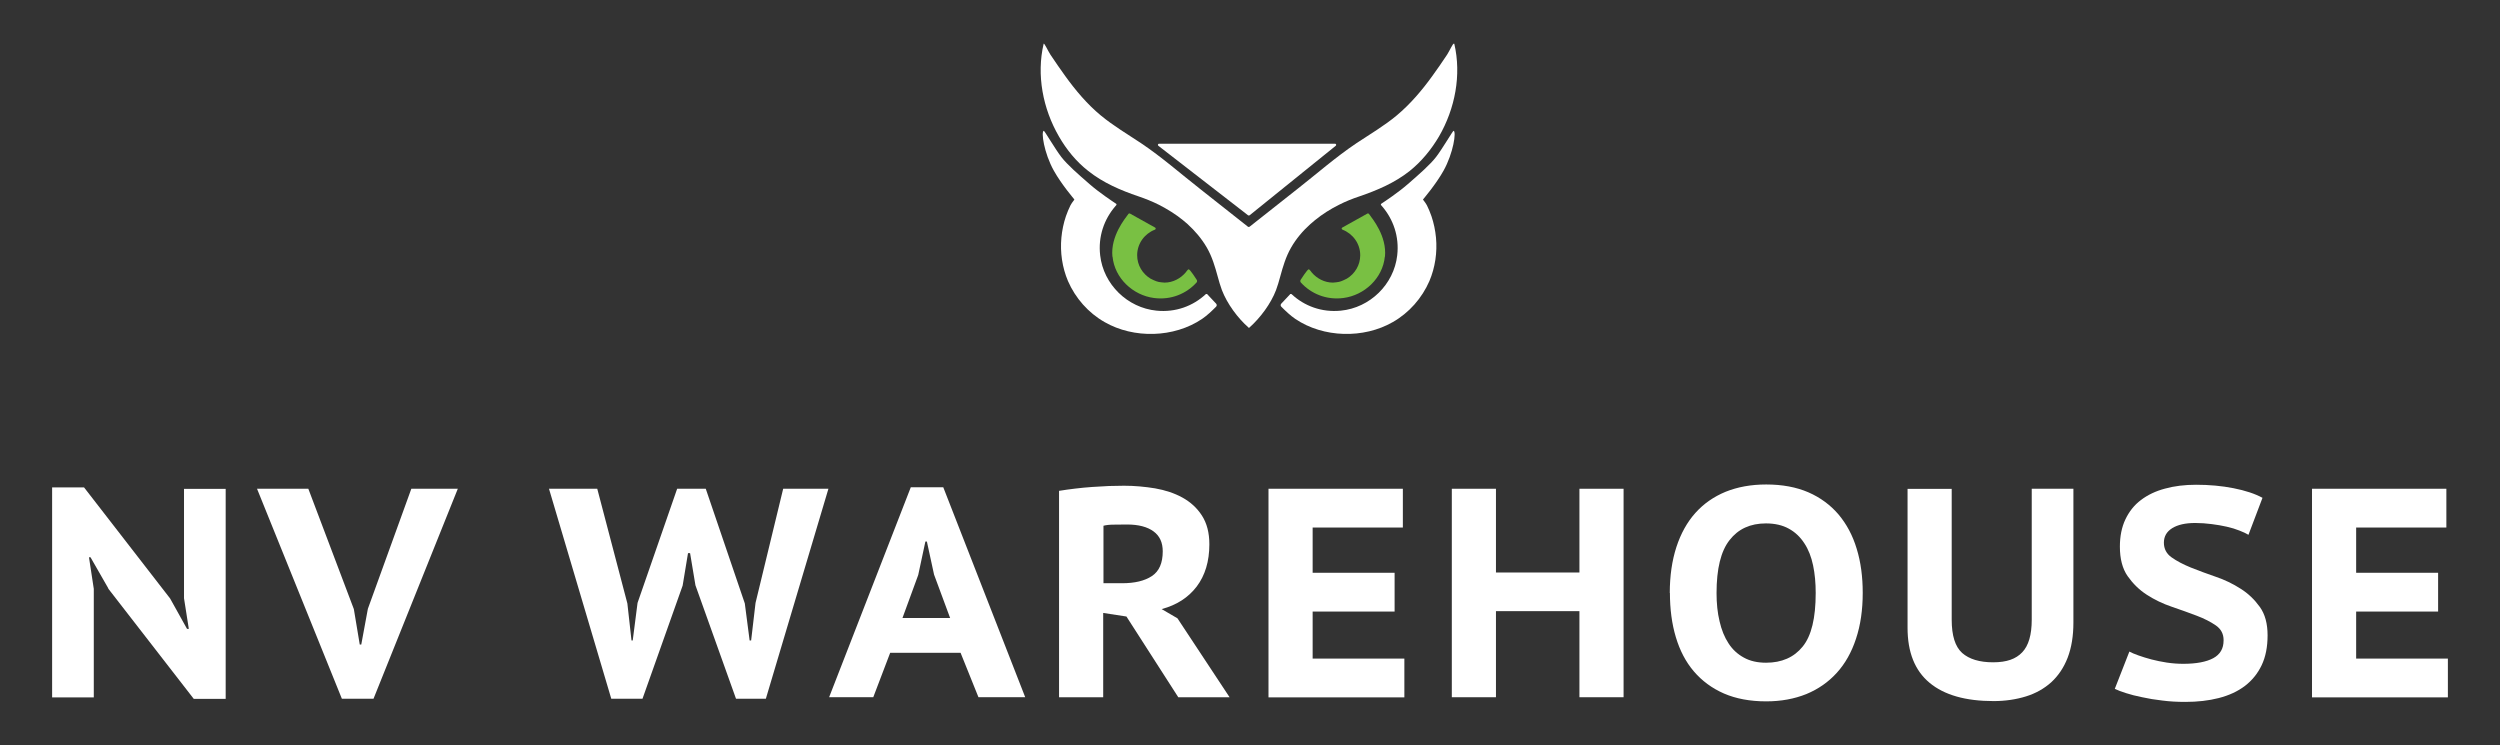
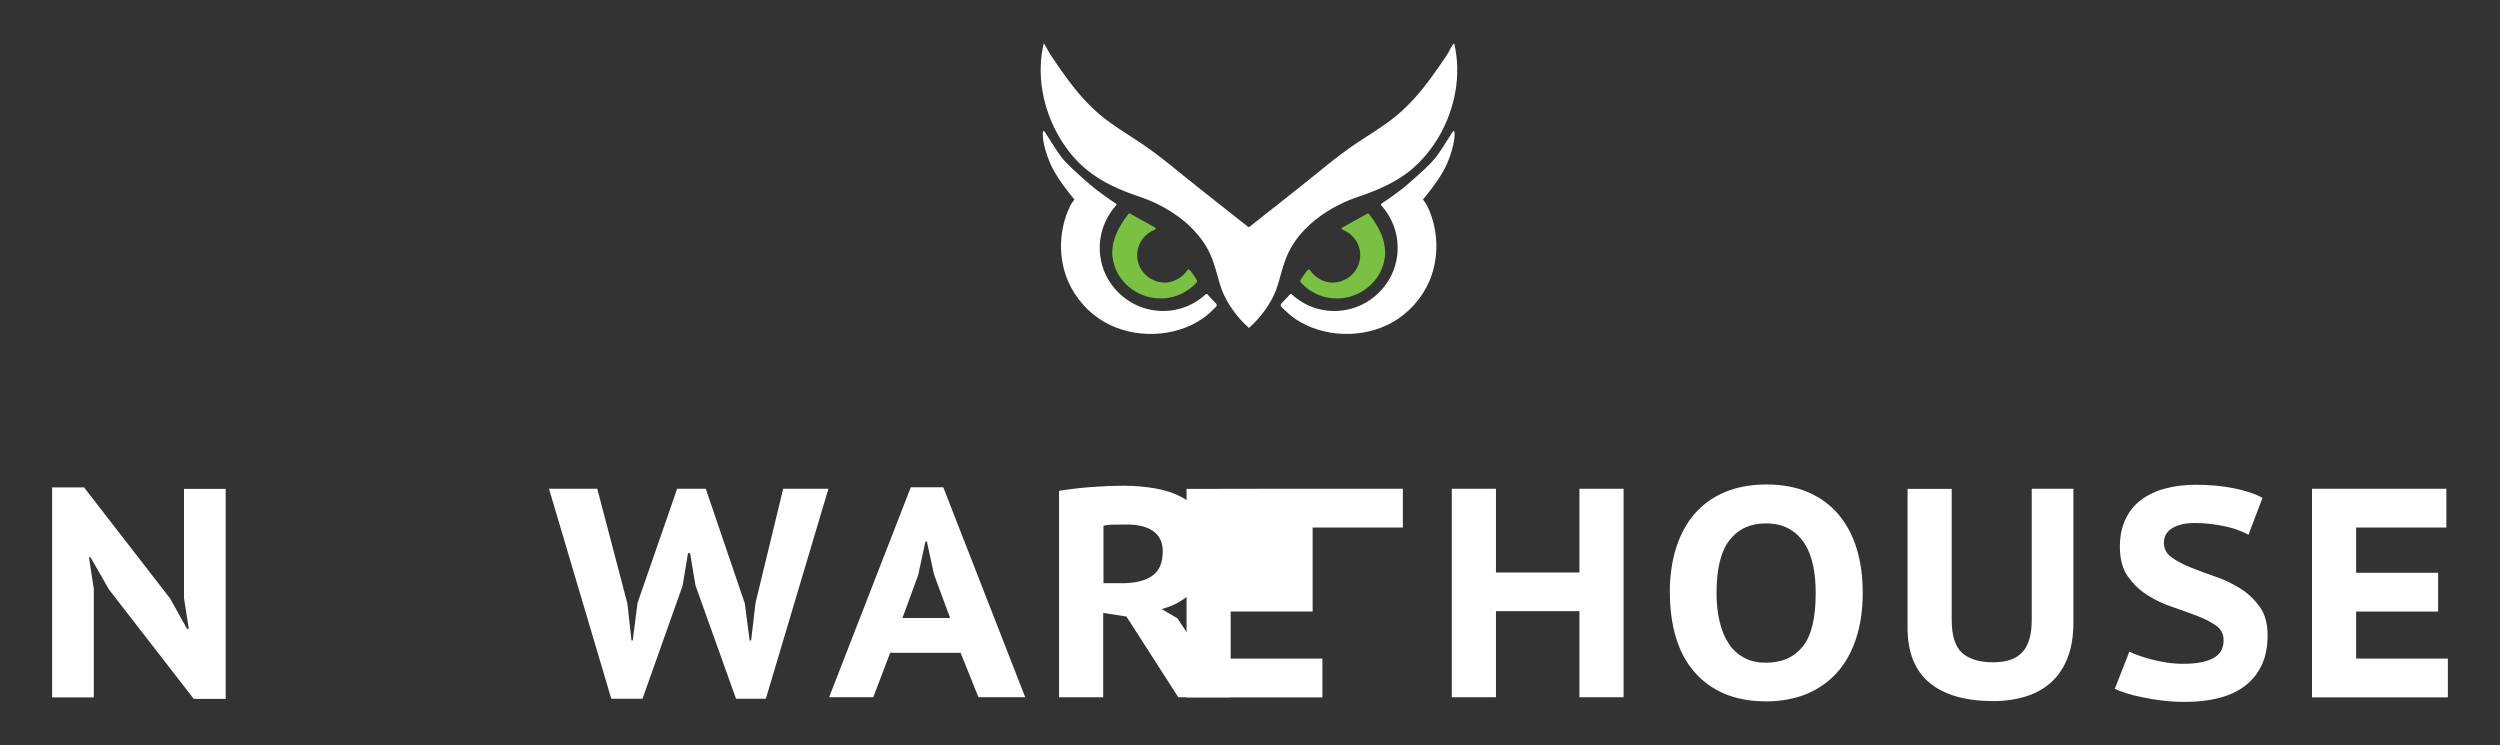
<svg xmlns="http://www.w3.org/2000/svg" id="Layer_2" viewBox="0 0 181.79 54.18">
  <rect x="0" y="0" width="181.79" height="54.18" fill="#333333" stroke="none" />
  <defs>
    <style>.cls-1{fill:none;}.cls-2{fill:#fff;}.cls-3{fill:#79c043;}</style>
  </defs>
  <g id="Layer_17">
    <path class="cls-2" d="m7.88,42.79l-1.3-2.27h-.11l.35,2.3v7.89h-3.03v-15.27h2.32l6.26,8.08,1.23,2.21h.13l-.35-2.23v-7.95h3.03v15.27h-2.32l-6.22-8.02Z" />
-     <path class="cls-2" d="m25.73,44.29l.43,2.58h.11l.48-2.6,3.16-8.73h3.38l-6.13,15.27h-2.3l-6.17-15.27h3.73l3.31,8.75Z" />
    <path class="cls-2" d="m45.62,43.88l.3,2.69h.09l.35-2.73,2.88-8.3h2.08l2.84,8.34.35,2.69h.11l.32-2.73,2.01-8.3h3.29l-4.55,15.27h-2.17l-2.95-8.25-.39-2.34h-.15l-.39,2.36-2.92,8.23h-2.27l-4.53-15.27h3.51l2.19,8.34Z" />
    <path class="cls-2" d="m69.84,47.47h-5.11l-1.23,3.23h-3.21l5.94-15.27h2.36l5.96,15.27h-3.4l-1.3-3.23Zm-4.22-2.53h3.47l-1.17-3.16-.52-2.4h-.11l-.52,2.43-1.15,3.14Z" />
    <path class="cls-2" d="m77.03,35.69c.35-.06.73-.11,1.14-.16.41-.05.83-.09,1.25-.12.42-.03.83-.05,1.22-.07.4-.01.76-.02,1.09-.02.77,0,1.52.07,2.26.19.74.13,1.41.35,1.99.67.58.32,1.06.75,1.42,1.31.36.56.54,1.25.54,2.09,0,1.24-.31,2.26-.92,3.07-.61.8-1.46,1.35-2.55,1.64l1.15.67,3.79,5.74h-3.73l-3.77-5.87-1.69-.26v6.13h-3.21v-15.01Zm4.92,2.45c-.33,0-.65,0-.96.01-.31,0-.56.03-.75.08v4.18h1.36c.91,0,1.63-.17,2.16-.52.53-.35.79-.95.79-1.8,0-.64-.22-1.12-.67-1.45-.45-.33-1.09-.5-1.93-.5Z" />
-     <path class="cls-2" d="m92.24,35.54h9.77v2.82h-6.56v3.29h5.96v2.82h-5.96v3.42h6.67v2.82h-9.88v-15.16Z" />
+     <path class="cls-2" d="m92.24,35.54h9.77v2.82h-6.56v3.29v2.82h-5.96v3.42h6.67v2.82h-9.88v-15.16Z" />
    <path class="cls-2" d="m114.85,44.44h-6.07v6.26h-3.21v-15.16h3.21v6.09h6.07v-6.09h3.21v15.16h-3.21v-6.26Z" />
    <path class="cls-2" d="m121.42,43.12c0-1.24.16-2.35.48-3.34.32-.98.78-1.81,1.38-2.48.6-.67,1.33-1.18,2.2-1.54.87-.35,1.85-.53,2.95-.53,1.17,0,2.19.19,3.07.57.87.38,1.6.92,2.19,1.61.58.69,1.03,1.52,1.32,2.49.3.97.44,2.04.44,3.21,0,1.24-.16,2.35-.49,3.34-.32.98-.79,1.81-1.4,2.48-.61.67-1.34,1.18-2.21,1.54-.87.35-1.84.53-2.92.53-1.17,0-2.19-.19-3.07-.57-.87-.38-1.6-.92-2.19-1.61s-1.02-1.52-1.31-2.49c-.29-.97-.43-2.04-.43-3.21Zm3.4,0c0,.75.07,1.44.22,2.06.14.62.36,1.16.65,1.6.29.45.66.79,1.12,1.04.45.25.99.37,1.61.37,1.14,0,2.03-.39,2.66-1.17.64-.78.95-2.08.95-3.9,0-.72-.06-1.39-.19-2.01-.13-.62-.34-1.16-.64-1.61-.3-.46-.67-.81-1.13-1.06-.45-.25-1.01-.38-1.66-.38-1.13,0-2.01.4-2.64,1.21-.64.81-.95,2.09-.95,3.86Z" />
    <path class="cls-2" d="m147.74,35.54h3.03v9.73c0,.98-.14,1.83-.42,2.56-.28.72-.68,1.31-1.19,1.78-.51.46-1.13.81-1.84,1.03-.71.22-1.5.34-2.35.34-2.04,0-3.59-.44-4.66-1.33-1.07-.89-1.6-2.22-1.6-4v-10.1h3.21v9.51c0,1.16.25,1.96.76,2.42.51.45,1.26.68,2.25.68s1.66-.24,2.12-.73c.46-.48.69-1.27.69-2.37v-9.51Z" />
    <path class="cls-2" d="m161.69,46.54c0-.45-.19-.8-.56-1.06-.38-.26-.84-.5-1.4-.71s-1.16-.43-1.81-.65c-.65-.22-1.25-.51-1.81-.87-.56-.36-1.02-.82-1.4-1.36-.38-.55-.56-1.26-.56-2.14,0-.75.13-1.41.4-1.98.27-.57.64-1.04,1.13-1.41s1.07-.65,1.75-.83c.69-.19,1.44-.28,2.26-.28.95,0,1.86.08,2.72.25.86.17,1.56.4,2.11.7l-1.02,2.69c-.17-.1-.39-.21-.66-.31-.27-.11-.57-.2-.92-.28-.35-.08-.71-.14-1.1-.19-.39-.05-.79-.08-1.19-.08-.72,0-1.28.13-1.68.38-.4.25-.6.6-.6,1.05s.19.81.56,1.07c.38.27.84.51,1.4.74.56.22,1.16.45,1.81.67.65.22,1.25.51,1.81.87.56.35,1.02.8,1.4,1.33.38.53.56,1.22.56,2.06s-.14,1.56-.43,2.17c-.29.61-.7,1.11-1.22,1.51-.53.4-1.16.69-1.9.88-.74.19-1.55.28-2.43.28-.59,0-1.15-.03-1.68-.1-.53-.06-1.01-.14-1.46-.24-.45-.09-.84-.19-1.18-.3-.34-.11-.61-.21-.81-.31l1.06-2.71c.16.09.38.18.66.28.28.1.6.2.94.29.35.09.72.17,1.12.23.4.06.8.09,1.2.09.95,0,1.68-.14,2.18-.41.5-.27.75-.7.75-1.28Z" />
    <path class="cls-2" d="m168.12,35.54h9.77v2.82h-6.56v3.29h5.96v2.82h-5.96v3.42h6.67v2.82h-9.88v-15.16Z" />
-     <path class="cls-2" d="m90.82,10.45h6.26c.08,0,.11.1.05.15l-6.27,5.06s-.07.02-.1,0l-6.53-5.06c-.06-.05-.03-.15.05-.15h6.53Z" />
    <path class="cls-2" d="m105.72,3.18c-.06-.06-.32.53-.49.79-.35.53-.71,1.05-1.08,1.56-.75,1.04-1.59,2.03-2.58,2.86-.91.76-1.94,1.36-2.93,2.02-1.52,1.02-2.88,2.22-4.31,3.34-1.16.91-2.31,1.82-3.47,2.74-.03.02-.08.02-.11,0-1.16-.91-2.31-1.82-3.47-2.74-1.43-1.12-2.8-2.33-4.31-3.34-.99-.66-2.01-1.26-2.93-2.02-.99-.82-1.83-1.82-2.58-2.86-.37-.51-.73-1.04-1.08-1.56-.17-.26-.44-.86-.49-.79-.53,2.27-.06,4.72,1.11,6.74.55.96,1.26,1.83,2.13,2.51,1.08.86,2.36,1.41,3.66,1.85.5.17,1,.37,1.48.61.62.32,1.21.68,1.75,1.12.11.09.22.19.33.28.55.5,1.04,1.08,1.41,1.72.38.66.59,1.38.79,2.11.09.33.18.65.3.97.38.99,1.14,2.03,1.95,2.74l.02.02.02-.02c.8-.71,1.57-1.74,1.95-2.74.12-.32.21-.64.3-.97.2-.73.41-1.45.79-2.11.37-.65.86-1.23,1.41-1.72.11-.1.22-.19.33-.28.54-.44,1.13-.81,1.75-1.12.47-.24.97-.44,1.48-.61,1.29-.44,2.58-.99,3.66-1.85.86-.69,1.57-1.56,2.13-2.51,1.17-2.02,1.64-4.47,1.11-6.74Z" />
    <path class="cls-2" d="m87.8,21.39s-.08-.03-.12,0c-.92.86-2.19,1.34-3.58,1.2-2.12-.21-3.86-1.91-4.1-4.02-.16-1.37.29-2.63,1.1-3.57.02-.03.05-.06.07-.08.03-.04.02-.09-.02-.11-.27-.18-1.21-.8-1.92-1.42-.84-.73-1.62-1.41-2.06-1.98s-1.22-1.91-1.27-1.9c-.21.05.01,1.61.73,2.9.57,1.02,1.48,2.07,1.49,2.09.02.03-.14.17-.28.43-.12.23-.24.54-.33.79-.17.5-.28,1.03-.33,1.56-.1,1.07.06,2.17.48,3.16.54,1.24,1.48,2.31,2.66,2.98,2.12,1.22,5.05,1.15,7.09-.23.38-.26.7-.57,1.02-.89.06-.06.06-.16,0-.22l-.64-.68Z" />
    <path class="cls-3" d="m80.9,18.66c.15,1.56,1.47,2.81,3.02,3.01,1.23.16,2.35-.31,3.09-1.13.05-.06.05-.15,0-.21,0,0-.48-.76-.58-.75-.05,0-.22.24-.22.24-.36.42-.91.73-1.53.73-.09,0-.4-.04-.43-.05-.19-.03-.57-.23-.59-.24-.58-.35-.97-.98-.97-1.7,0-.85.54-1.57,1.29-1.86.07-.03.08-.11.02-.15-.43-.24-1.54-.86-1.83-1.02-.04-.02-.09-.01-.12.03-.25.35-1.3,1.6-1.16,3.1Z" />
    <path class="cls-2" d="m93.8,21.39s.08-.03.12,0c.92.86,2.19,1.34,3.58,1.2,2.12-.21,3.86-1.91,4.1-4.02.16-1.37-.29-2.63-1.1-3.57-.02-.03-.05-.06-.07-.08-.03-.04-.02-.09.02-.11.27-.18,1.21-.8,1.92-1.42.84-.73,1.62-1.41,2.06-1.98s1.22-1.91,1.27-1.9c.21.05-.01,1.61-.73,2.9-.57,1.02-1.48,2.07-1.49,2.09-.02.03.14.17.28.43.12.23.24.54.33.79.17.5.28,1.03.33,1.56.1,1.07-.06,2.17-.48,3.16-.54,1.24-1.48,2.31-2.66,2.98-2.12,1.22-5.05,1.15-7.09-.23-.38-.26-.7-.57-1.02-.89-.06-.06-.06-.16,0-.22l.64-.68Z" />
    <path class="cls-3" d="m100.7,18.66c-.15,1.56-1.47,2.81-3.02,3.01-1.23.16-2.35-.31-3.09-1.13-.05-.06-.05-.15,0-.21,0,0,.48-.76.58-.75.05,0,.22.24.22.24.36.42.91.73,1.53.73.09,0,.4-.04.43-.05.19-.03.57-.23.59-.24.58-.35.97-.98.97-1.7,0-.85-.54-1.57-1.29-1.86-.07-.03-.08-.11-.02-.15.43-.24,1.54-.86,1.83-1.02.04-.02.09-.01.12.03.25.35,1.3,1.6,1.16,3.1Z" />
    <rect class="cls-1" width="181.79" height="54.18" />
  </g>
</svg>